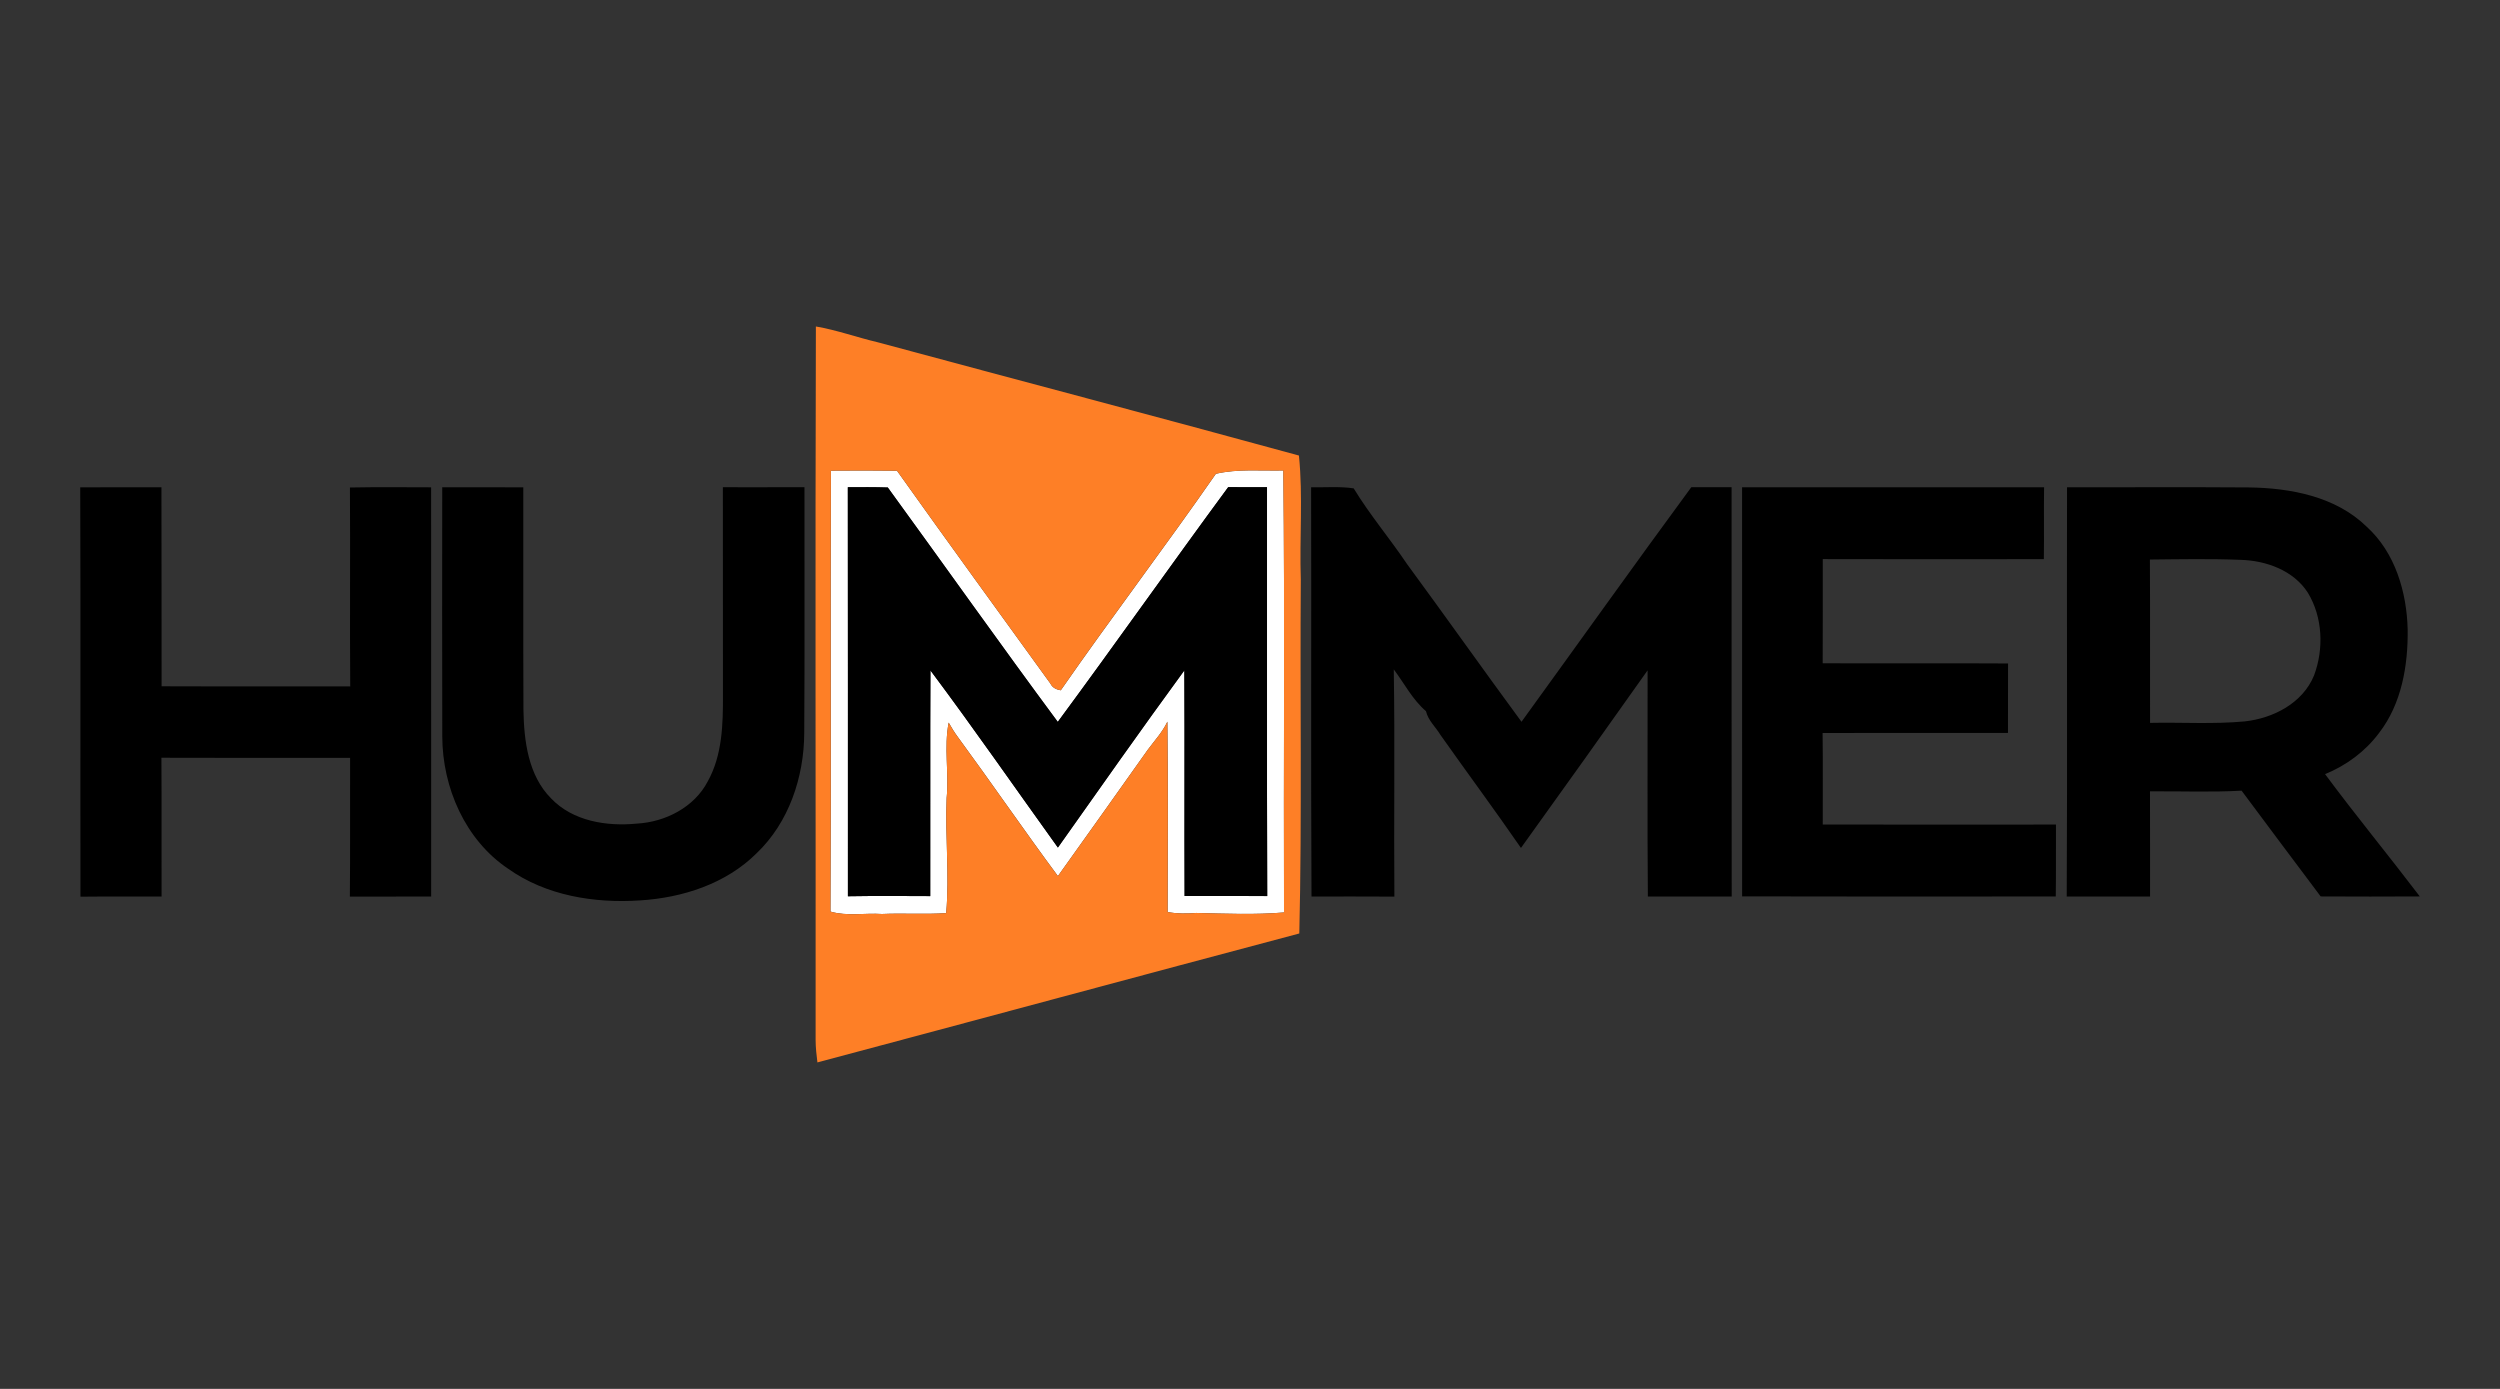
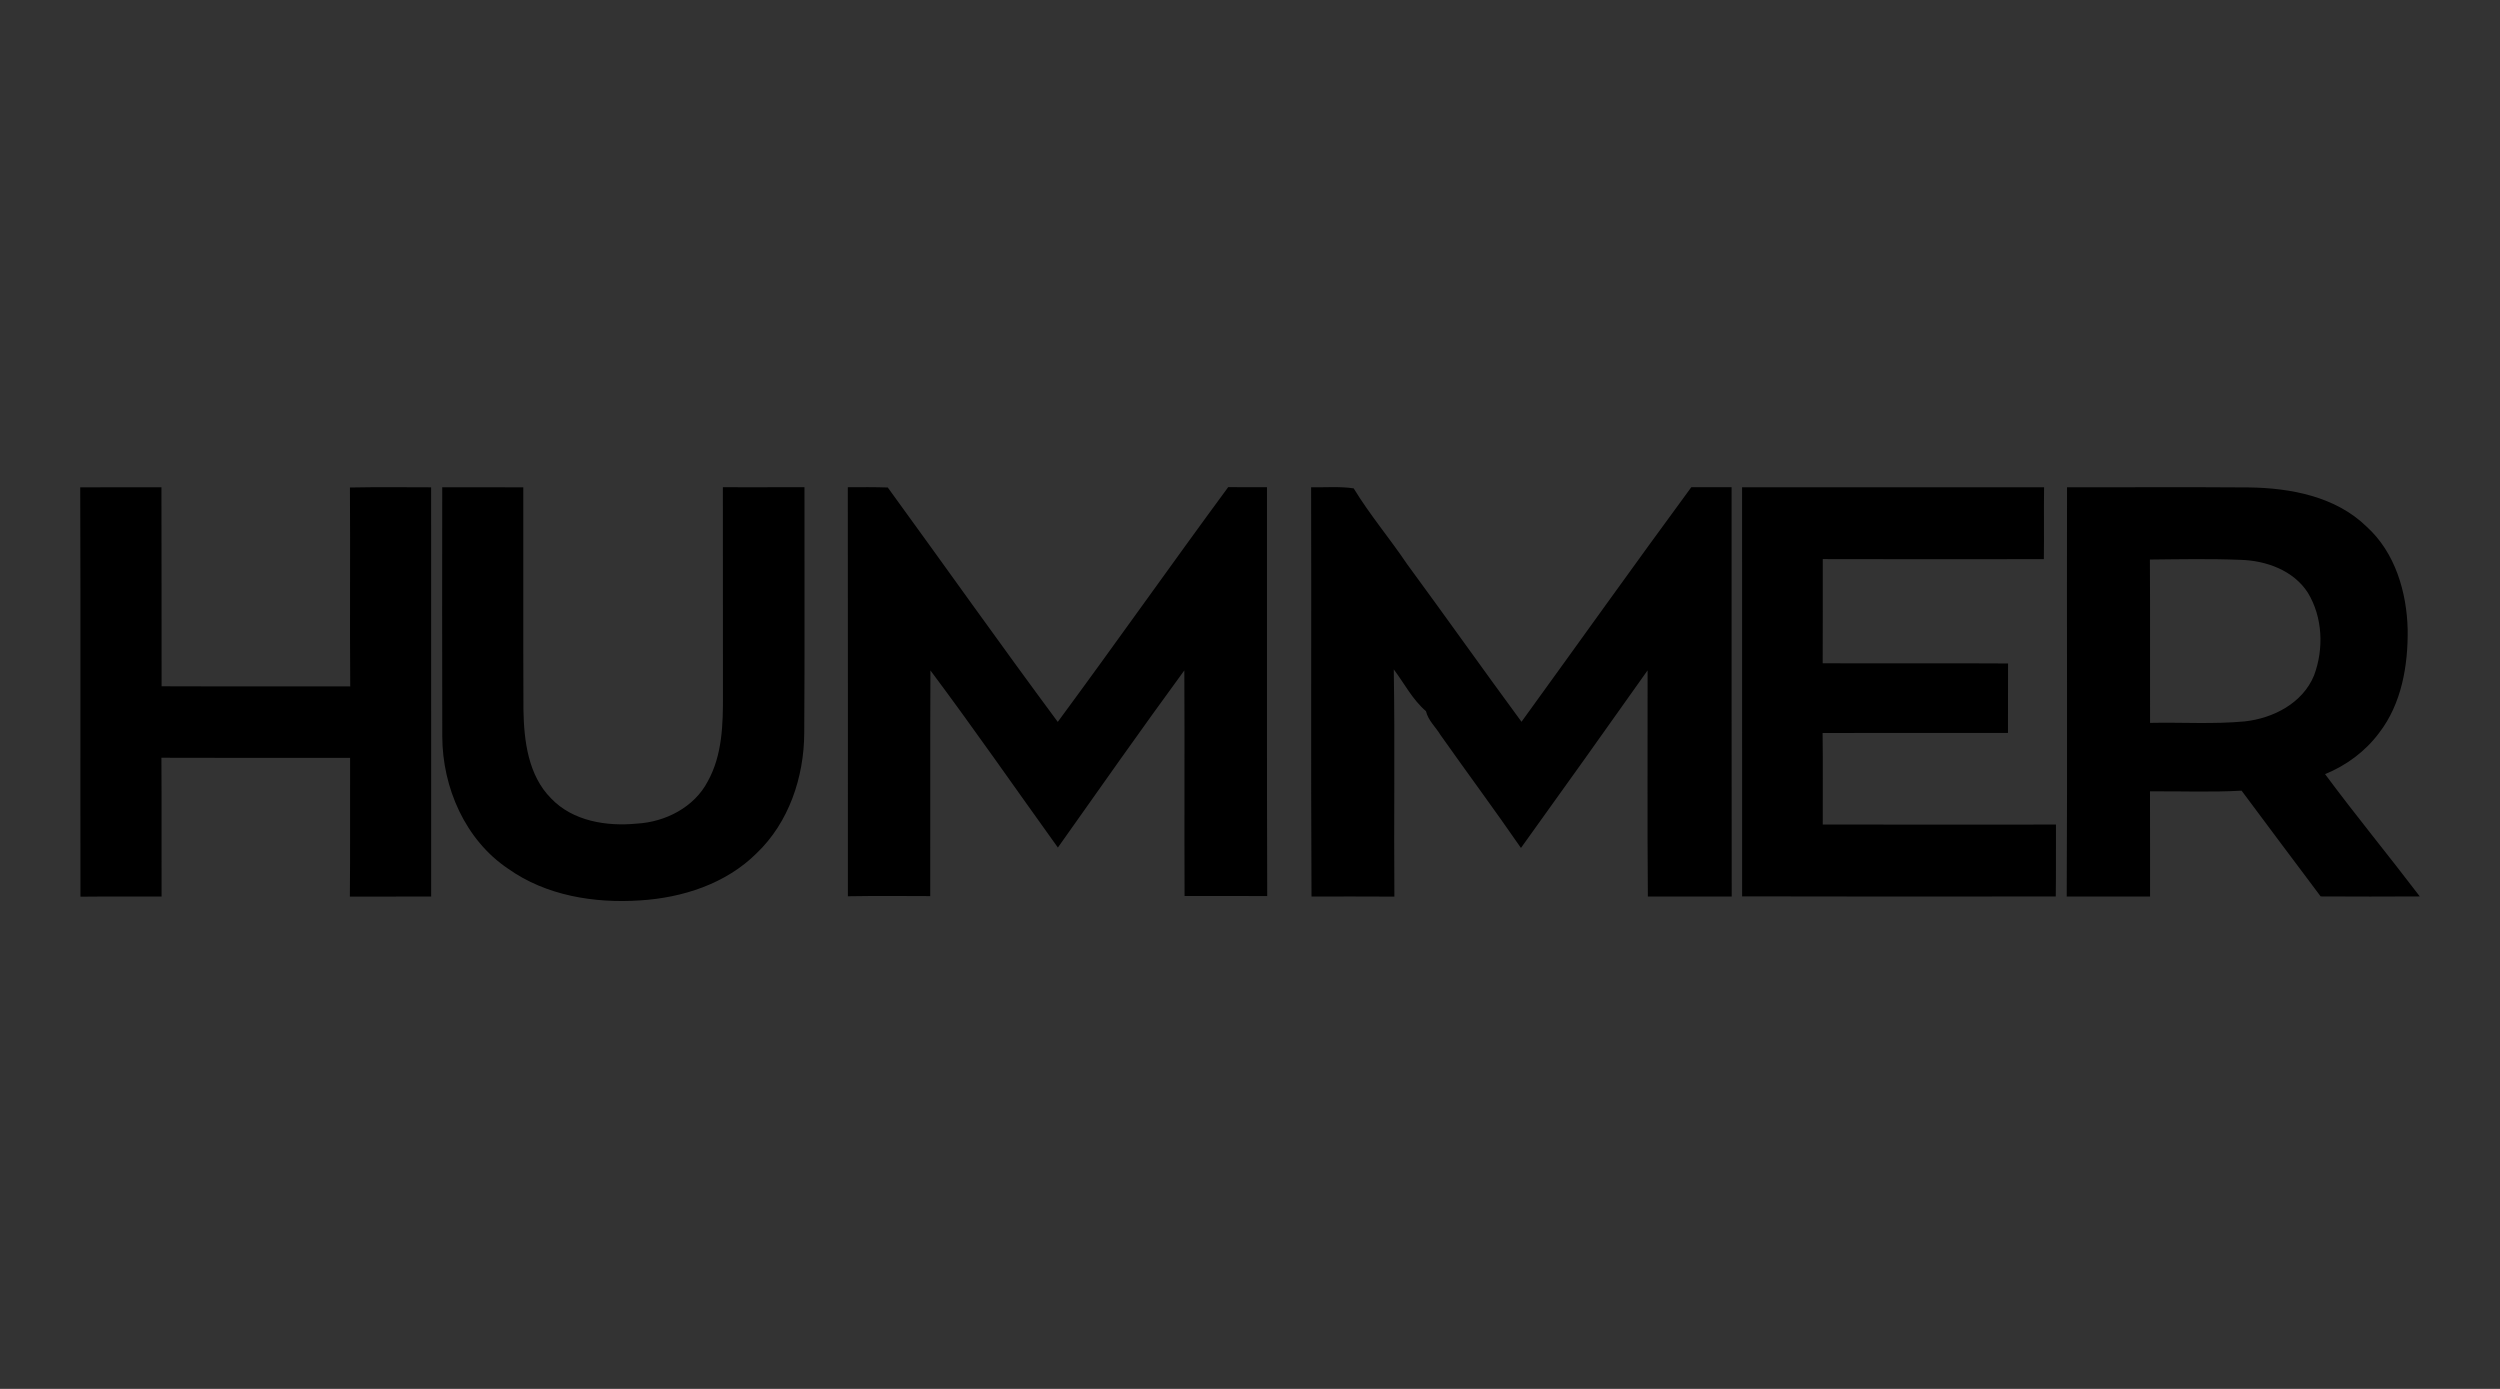
<svg xmlns="http://www.w3.org/2000/svg" width="180" height="100" version="1.1">
  <rect width="100%" height="100%" fill="#333333" stroke="none" />
  <g>
    <title>Layer 1</title>
    <g id="svg_10">
      <g id="#ffffffff">
-         <path id="svg_1" d="m59.827,33.887c1.587,-0.011 3.17,-0.019 4.757,0.006c3.651,5.13 7.358,10.221 11.045,15.323c0.146,0.301 0.431,0.431 0.746,0.486c3.646,-5.249 7.521,-10.34 11.169,-15.589c1.595,-0.37 3.234,-0.202 4.856,-0.24c0.111,10.608 0.011,21.216 0.05,31.824c-2.095,0.177 -4.204,0.088 -6.302,0.036c-0.694,0.053 -1.393,0.066 -2.079,-0.069c0.017,-4.569 0.036,-9.135 -0.017,-13.701c-0.354,0.752 -0.926,1.36 -1.412,2.02c-2.145,3.04 -4.312,6.064 -6.47,9.096c-2.446,-3.3 -4.768,-6.689 -7.197,-10c-0.249,-0.334 -0.464,-0.688 -0.669,-1.05c-0.351,1.802 0.033,3.621 -0.146,5.431c-0.119,2.764 0.213,5.525 -0.033,8.284c-1.537,0.108 -3.079,-0.006 -4.621,0.064c-1.235,-0.083 -2.51,0.177 -3.712,-0.174c0.058,-10.583 -0.014,-21.164 0.036,-31.747m1.216,1.194c0.014,9.815 0.003,19.632 0.006,29.45c1.976,-0.033 3.952,-0.019 5.929,-0.011c0.014,-5.417 -0.014,-10.835 0.014,-16.249c3.137,4.193 6.119,8.502 9.176,12.753c3.013,-4.265 6.023,-8.541 9.105,-12.756c0.028,5.415 -0.006,10.829 0.017,16.244c1.982,0.003 3.966,-0.003 5.951,0.003c-0.036,-9.812 -0.003,-19.627 -0.017,-29.439c-0.931,0.003 -1.863,0.008 -2.792,-0.003c-4.129,5.608 -8.137,11.302 -12.272,16.904c-4.135,-5.58 -8.151,-11.258 -12.239,-16.877c-0.959,-0.033 -1.918,-0.025 -2.877,-0.019z" fill="#ffffff" />
-       </g>
+         </g>
      <g id="#fe7f26ff">
-         <path id="svg_2" d="m58.744,23.506c1.517,0.26 2.971,0.79 4.469,1.142c10.1,2.725 20.218,5.387 30.31,8.151c0.301,2.963 0.033,5.948 0.135,8.919c-0.064,8.499 0.091,17.001 -0.108,25.492c-11.573,3.074 -23.129,6.202 -34.696,9.284c-0.069,-0.536 -0.127,-1.075 -0.13,-1.614c0.014,-17.126 -0.033,-34.251 0.019,-51.374m1.083,10.381c-0.05,10.583 0.022,21.164 -0.036,31.747c1.202,0.351 2.477,0.091 3.712,0.174c1.542,-0.069 3.085,0.044 4.621,-0.064c0.246,-2.758 -0.086,-5.52 0.033,-8.284c0.18,-1.81 -0.205,-3.629 0.146,-5.431c0.205,0.362 0.42,0.716 0.669,1.05c2.43,3.311 4.751,6.7 7.197,10c2.159,-3.032 4.326,-6.056 6.47,-9.096c0.486,-0.661 1.059,-1.269 1.412,-2.02c0.053,4.566 0.033,9.132 0.017,13.701c0.685,0.135 1.385,0.122 2.079,0.069c2.098,0.053 4.207,0.141 6.302,-0.036c-0.039,-10.608 0.061,-21.216 -0.05,-31.824c-1.622,0.039 -3.261,-0.13 -4.856,0.24c-3.648,5.249 -7.524,10.34 -11.169,15.589c-0.315,-0.055 -0.6,-0.185 -0.746,-0.486c-3.687,-5.102 -7.394,-10.194 -11.045,-15.323c-1.587,-0.025 -3.17,-0.017 -4.757,-0.006z" fill="#fe7f26" />
-       </g>
+         </g>
      <g id="#000000ff">
        <path id="svg_3" d="m5.775,35.087c1.951,-0.008 3.9,-0.003 5.849,-0.006c0.017,4.776 0,9.555 0.011,14.331c4.527,0.019 9.055,-0.006 13.582,0.011c-0.039,-4.773 0.011,-9.547 -0.022,-14.323c1.949,-0.039 3.897,-0.017 5.846,-0.014c0.008,9.82 0.003,19.644 0.003,29.464c-1.951,0.003 -3.903,-0.003 -5.854,0.006c0.033,-3.331 0.003,-6.661 0.017,-9.992c-4.527,0 -9.058,0.014 -13.585,-0.006c0.022,3.331 0,6.661 0.011,9.992c-1.946,0.008 -3.892,-0.011 -5.84,0.011c-0.017,-9.826 0.017,-19.649 -0.017,-29.475z" fill="#000000" />
        <path id="svg_4" d="m31.842,35.081c1.946,0.006 3.889,-0.006 5.835,0.008c0.008,5.343 -0.011,10.685 0.011,16.028c0.039,2.228 0.343,4.713 1.99,6.368c1.564,1.642 3.997,2.026 6.161,1.816c2.059,-0.111 4.154,-1.175 5.124,-3.051c1.05,-1.893 1.097,-4.127 1.089,-6.238c-0.006,-4.975 0.003,-9.953 -0.006,-14.931c1.96,-0.003 3.917,0.006 5.876,-0.003c-0.011,5.901 0.025,11.802 -0.017,17.703c-0.014,3.168 -1.103,6.437 -3.433,8.657c-2.206,2.195 -5.332,3.203 -8.38,3.391c-3.289,0.221 -6.777,-0.337 -9.511,-2.283c-3.093,-2.076 -4.726,-5.851 -4.737,-9.511c-0.014,-5.984 -0.011,-11.971 -0.003,-17.955z" fill="#000000" />
        <path id="svg_5" d="m61.043,35.081c0.959,-0.006 1.918,-0.014 2.877,0.019c4.088,5.619 8.104,11.296 12.239,16.877c4.135,-5.603 8.143,-11.296 12.272,-16.904c0.929,0.011 1.86,0.006 2.792,0.003c0.014,9.812 -0.019,19.627 0.017,29.439c-1.985,-0.006 -3.969,0 -5.951,-0.003c-0.022,-5.415 0.011,-10.829 -0.017,-16.244c-3.082,4.215 -6.092,8.491 -9.105,12.756c-3.057,-4.251 -6.039,-8.56 -9.176,-12.753c-0.028,5.415 0,10.832 -0.014,16.249c-1.976,-0.008 -3.952,-0.022 -5.929,0.011c-0.003,-9.818 0.008,-19.635 -0.006,-29.45z" fill="#000000" />
        <path id="svg_6" d="m94.402,35.084c1.02,0.017 2.048,-0.072 3.062,0.077c1.153,1.896 2.598,3.601 3.836,5.442c2.772,3.773 5.475,7.595 8.248,11.365c4.077,-5.625 8.107,-11.288 12.225,-16.888c0.967,0.003 1.935,0 2.902,-0.003c0.006,9.826 -0.011,19.649 0.008,29.475c-2.012,-0.006 -4.024,0 -6.037,-0.003c-0.047,-5.428 -0.008,-10.854 -0.019,-16.283c-3.024,4.273 -6.061,8.538 -9.118,12.786c-1.891,-2.739 -3.872,-5.412 -5.793,-8.132c-0.343,-0.575 -0.887,-1.039 -1.045,-1.714c-0.965,-0.826 -1.562,-2.001 -2.319,-3.01c0.088,5.451 0,10.907 0.044,16.36c-1.99,-0.017 -3.98,-0.003 -5.967,-0.006c-0.053,-9.823 0,-19.646 -0.028,-29.469z" fill="#000000" />
        <path id="svg_7" d="m125.433,35.081c7.247,0.003 14.494,0 21.741,0.003c-0.025,1.725 0.008,3.449 -0.017,5.174c-5.307,0.008 -10.611,0.011 -15.918,-0.003c-0.003,2.501 0.008,5 -0.006,7.501c4.447,0.017 8.897,-0.014 13.347,0.014c-0.011,1.667 0.003,3.333 -0.006,5c-4.45,0.006 -8.897,-0.008 -13.347,0.006c0.028,2.195 0.006,4.392 0.011,6.589c5.597,0.014 11.194,0.006 16.791,0.003c-0.008,1.725 0.011,3.452 -0.014,5.177c-7.526,0.006 -15.055,0.017 -22.582,-0.006c0,-9.818 0.003,-19.638 -0.003,-29.458z" fill="#000000" />
        <path id="svg_8" d="m148.827,35.084c4.362,0.008 8.72,-0.022 13.082,0.011c3.002,0.036 6.269,0.652 8.491,2.828c2.051,1.857 2.886,4.704 2.952,7.399c0.033,2.593 -0.434,5.346 -2.056,7.446c-0.992,1.332 -2.358,2.344 -3.892,2.969c2.211,2.982 4.574,5.851 6.821,8.806c-2.38,0.011 -4.76,0.017 -7.137,0c-1.91,-2.529 -3.795,-5.077 -5.694,-7.615c-2.195,0.124 -4.397,0.03 -6.595,0.05c0.011,2.523 0,5.047 0.006,7.573c-2.001,0.003 -4.002,0.003 -6.001,0c0.05,-9.823 0,-19.646 0.022,-29.467m5.967,5.202c0.022,3.919 0,7.841 0.011,11.761c2.269,-0.05 4.547,0.105 6.81,-0.105c2.056,-0.224 4.176,-1.31 4.997,-3.308c0.716,-1.915 0.627,-4.196 -0.448,-5.962c-1.036,-1.609 -3.004,-2.311 -4.845,-2.363c-2.172,-0.088 -4.35,-0.044 -6.526,-0.022z" fill="#000000" />
      </g>
    </g>
  </g>
</svg>